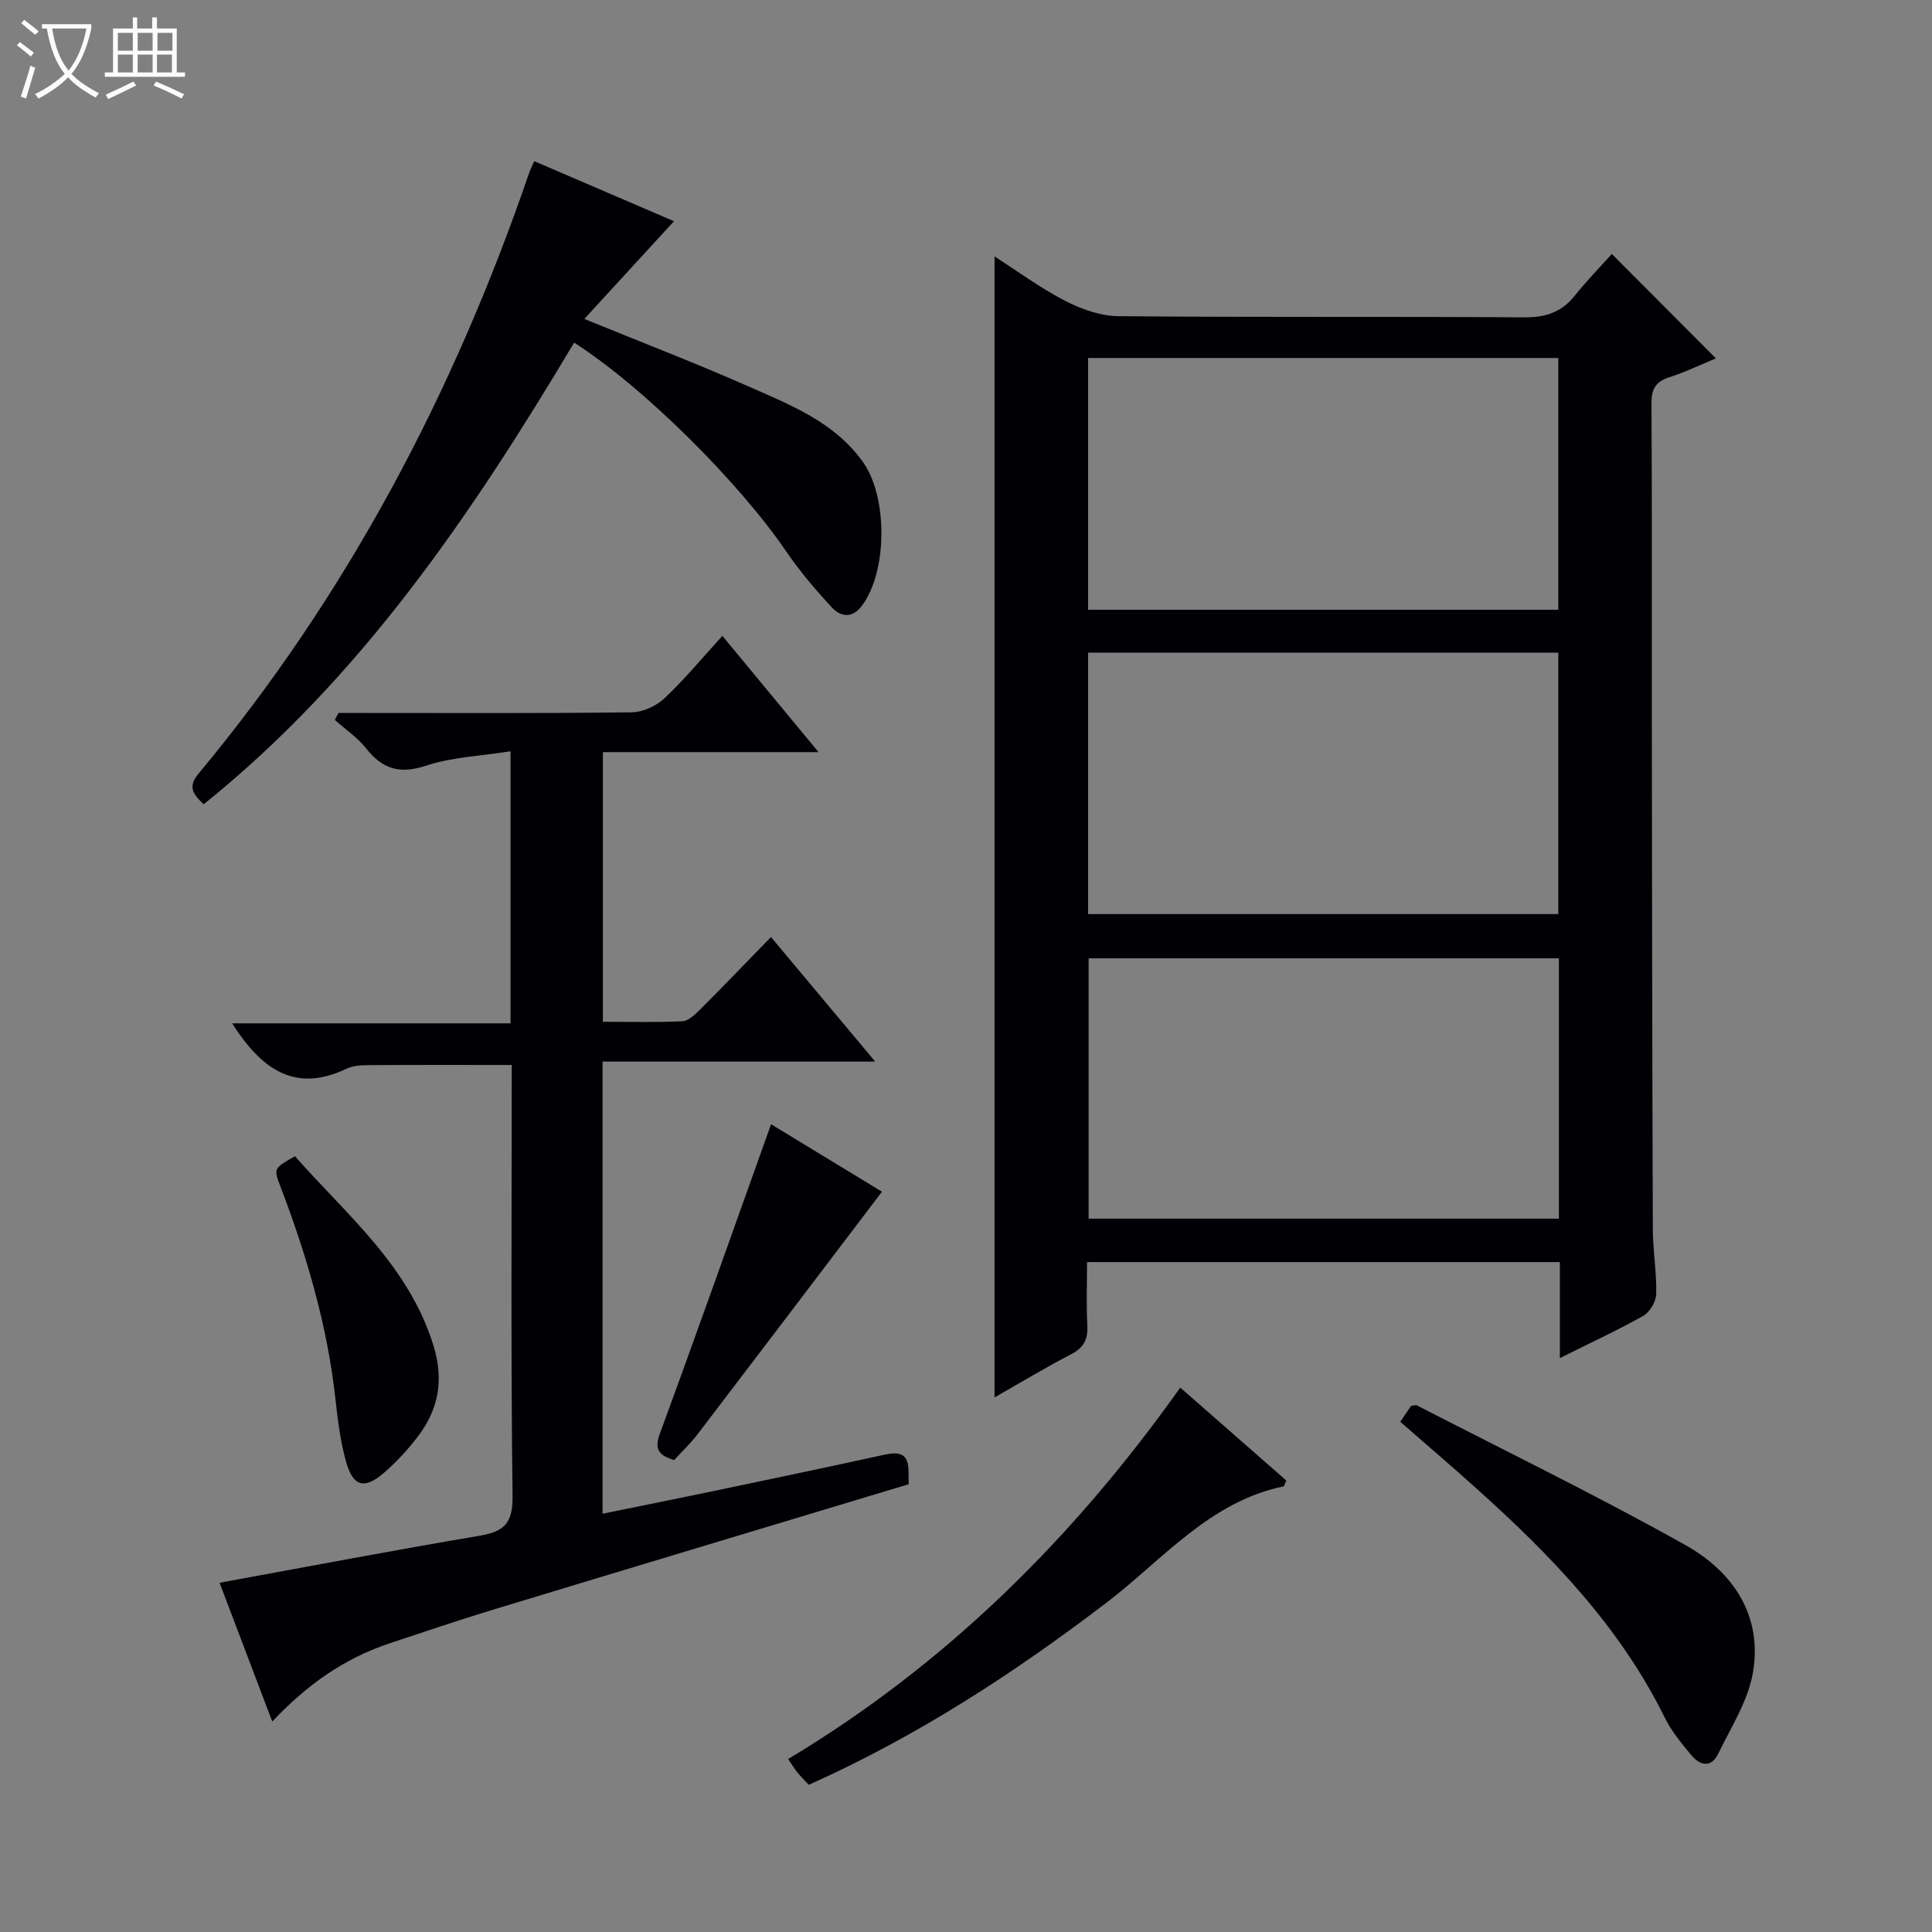
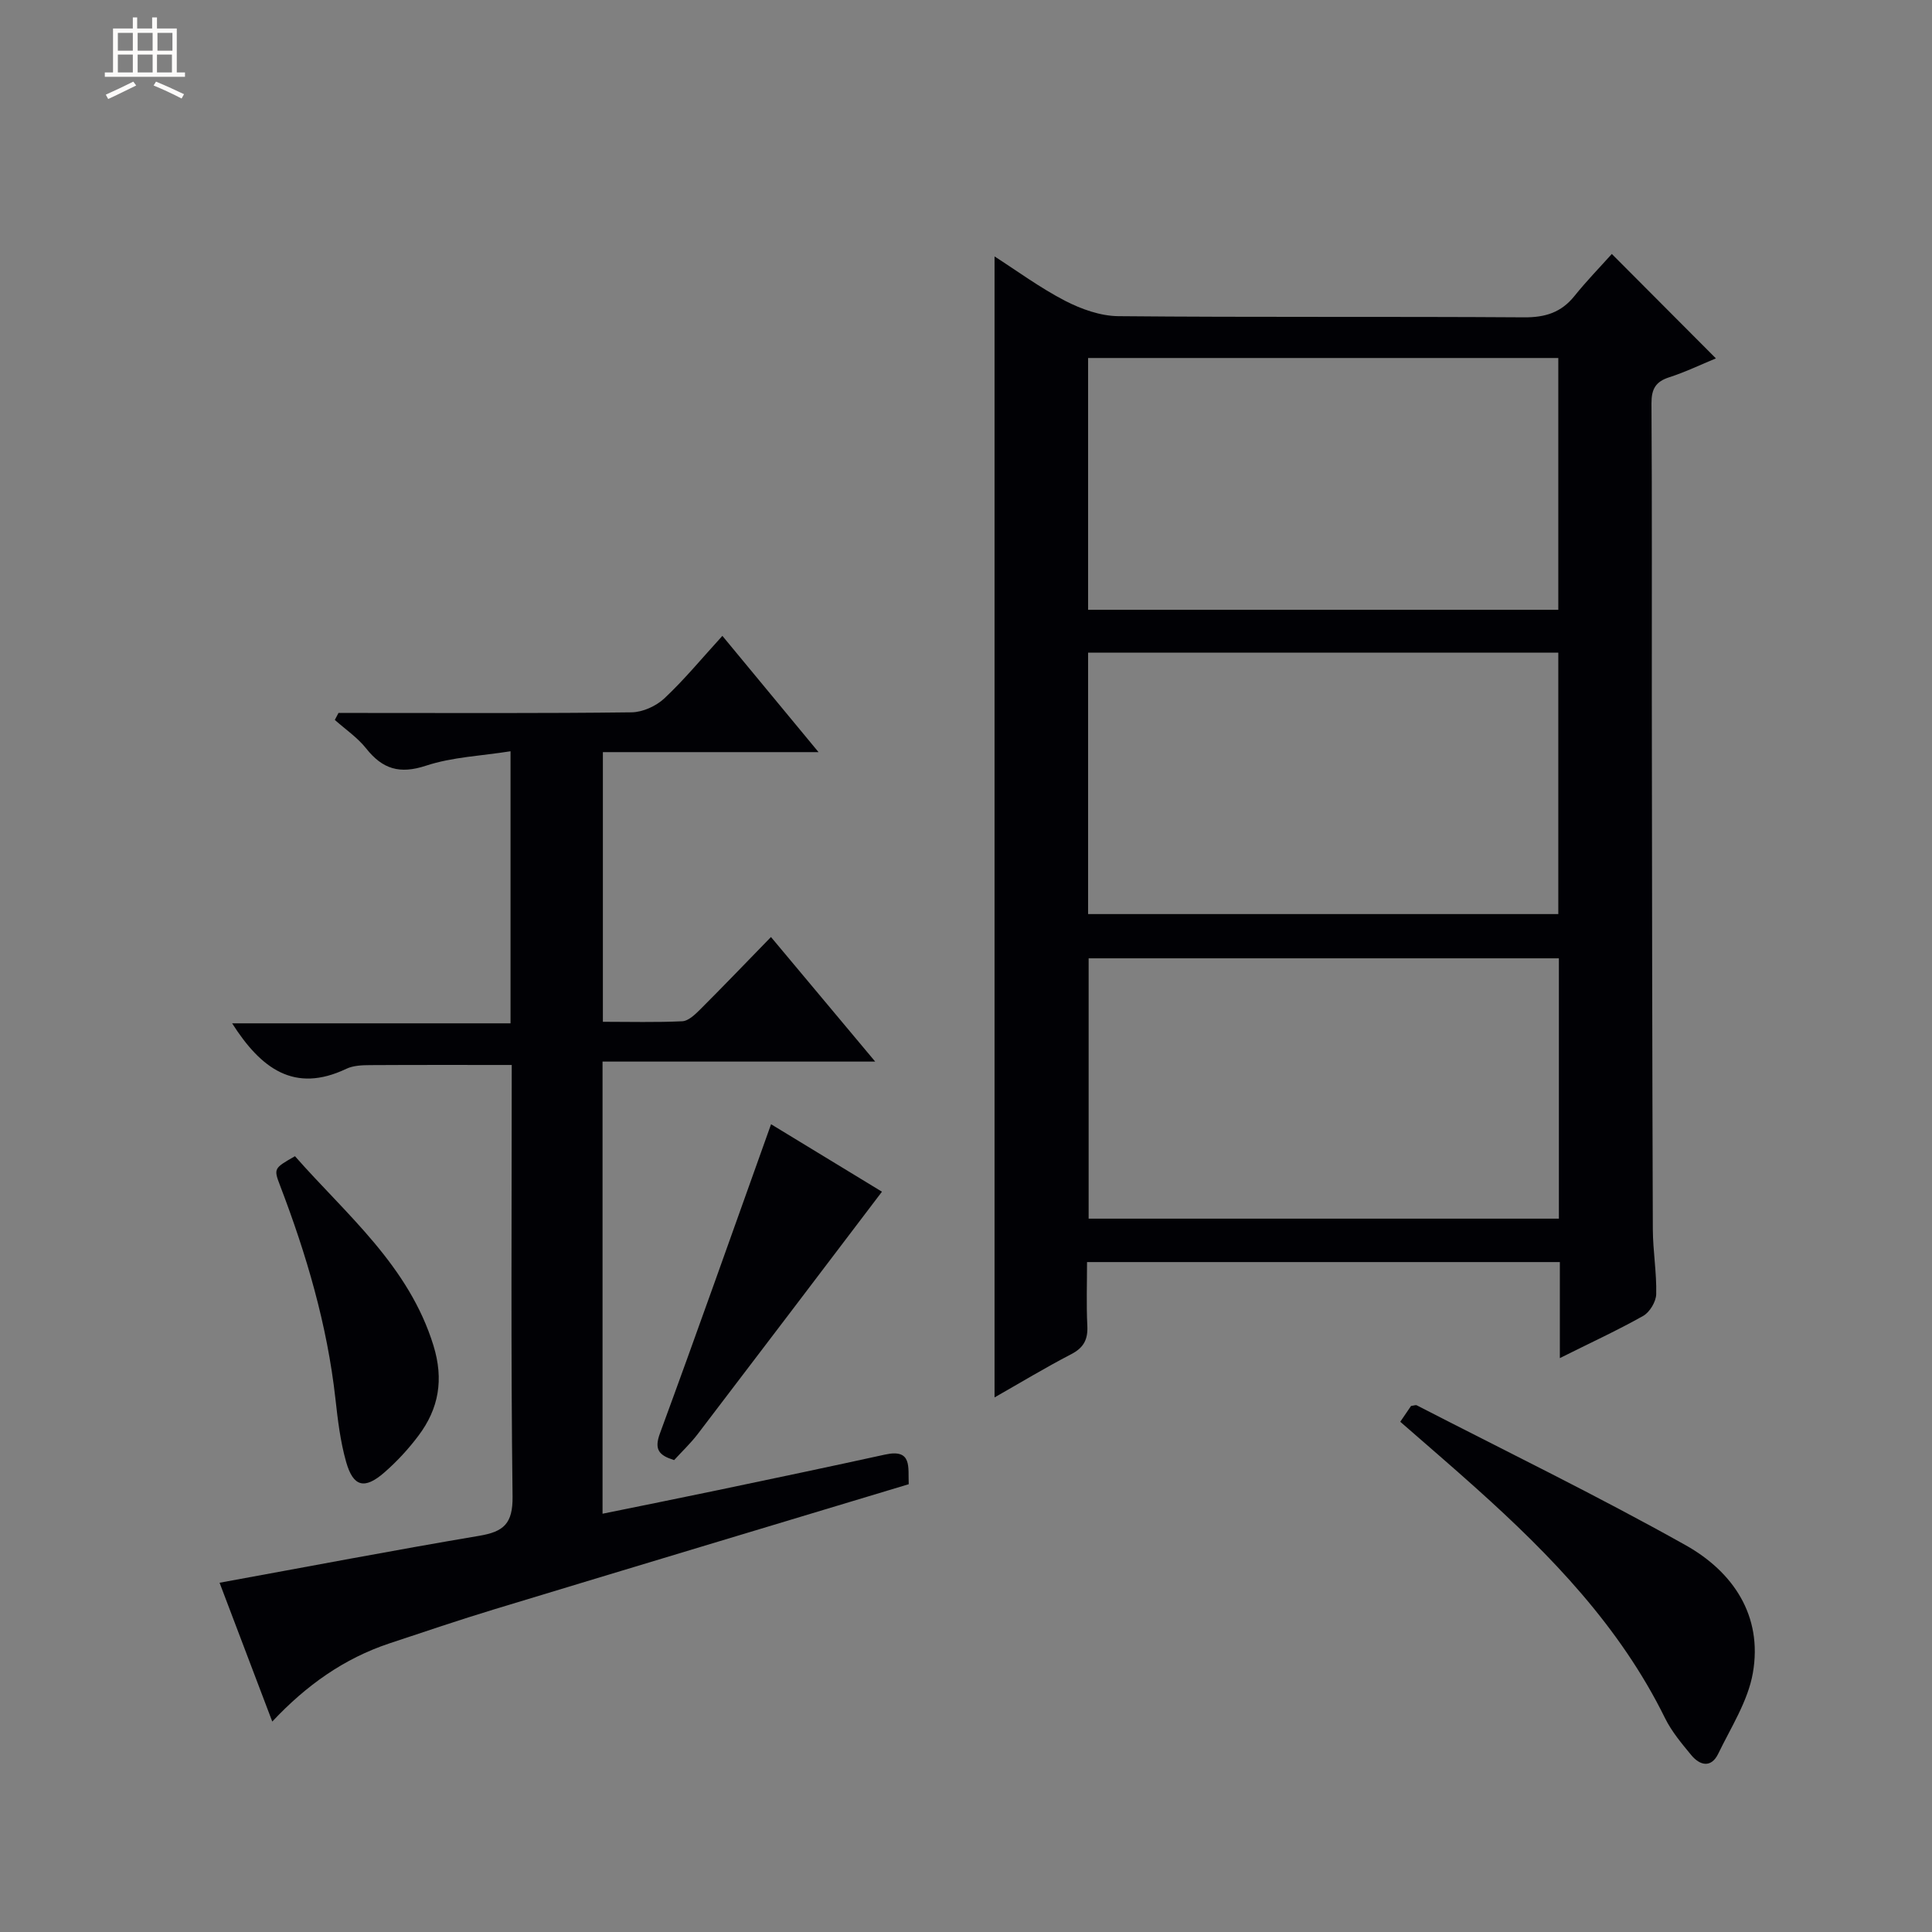
<svg xmlns="http://www.w3.org/2000/svg" enable-background="new 0 0 400 400" viewBox="0 0 400 400">
  <rect x="0" y="0" width="400" height="400" fill="#808080" stroke="none" />
-   <path d="m6.4 11.7c-1-.8-1.9-1.6-2.9-2.3l.6-.7c.9.7 1.9 1.4 2.9 2.2zm-2.1 8.3c.7-2.1 1.4-4.2 2-6.4.2.1.6.3 1 .4-.7 2.3-1.3 4.4-1.9 6.4zm3-12.8c-1.1-.9-2.1-1.7-2.9-2.4l.6-.7c1 .8 2 1.5 3 2.4zm1.4-1.3v-.9h10.2v.9c-.9 4.2-2.3 7.3-4.1 9.4 1.3 1.4 3.2 2.7 5.7 4-.2.2-.4.5-.7.9-2.5-1.4-4.4-2.7-5.7-4.2-1.4 1.5-3.5 3-6.1 4.4 0 0 0 0-.1-.1-.3-.4-.5-.7-.7-.8 2.7-1.3 4.7-2.8 6.2-4.2-1.8-2.2-3-5.3-3.7-9.4zm9.2 0h-7.1c.6 3.8 1.7 6.7 3.4 8.7 1.7-2.1 2.9-4.8 3.7-8.7z" fill="#fcfbfa" />
  <path d="m31.6 3.6h.9v2.3h4.1v9.1h1.7v.9h-16.6v-.9h1.7v-9.1h4.1v-2.3h.9v2.3h3.1v-2.3zm-4 13.3.6.8c-1.9.9-3.8 1.9-5.8 2.8-.2-.3-.3-.6-.5-.9 2-.9 3.9-1.8 5.7-2.7zm-3.2-10.1v3.7h3.1v-3.7zm0 4.5v3.7h3.1v-3.7zm4.1-4.5v3.7h3.1v-3.7zm0 4.5v3.7h3.1v-3.7zm9.1 9.1c-2.1-1.1-4.1-2-5.8-2.7l.5-.8c2.2.9 4.1 1.8 5.8 2.6zm-1.9-13.6h-3.1v3.7h3.1zm-3.2 4.5v3.7h3.1v-3.7z" fill="#fcfbfa" />
  <g fill="#010105">
    <path d="m322.95 281.18c0-7.06 0-13.33 0-19.88-32.6 0-64.86 0-97.89 0 0 4.36-.16 8.79.06 13.2.14 2.84-.76 4.54-3.35 5.88-5.42 2.81-10.65 5.98-15.86 8.94 0-78.79 0-157.27 0-236.23 4.63 2.97 9.39 6.48 14.57 9.17 3.37 1.74 7.36 3.17 11.08 3.2 28 .26 56 .05 84 .24 4.37.03 7.67-1 10.41-4.41 2.49-3.1 5.27-5.96 7.74-8.71 7.5 7.53 14.31 14.36 21.55 21.62-3.11 1.28-6.31 2.83-9.66 3.91-2.84.91-3.69 2.45-3.68 5.41.13 20.33.05 40.67.07 61 .04 36.67.08 73.33.21 110 .02 4.48.81 8.96.7 13.43-.04 1.56-1.34 3.72-2.69 4.49-5.31 2.99-10.88 5.55-17.26 8.74zm-97.67-146.05v54.12h97.35c0-18.24 0-36.14 0-54.12-32.53 0-64.67 0-97.35 0zm97.47 63.28c-32.72 0-65.1 0-97.36 0v53.9h97.36c0-18.04 0-35.81 0-53.9zm-97.47-124.29v52.13h97.35c0-17.56 0-34.79 0-52.13-32.52 0-64.66 0-97.35 0z" />
    <path d="m188.14 307.29c-28.93 8.72-57.35 17.26-85.74 25.88-7.31 2.22-14.54 4.67-21.79 7.08-9.34 3.11-17.15 8.62-24.24 16.18-3.81-10.03-7.42-19.53-10.91-28.74 18.27-3.33 35.99-6.72 53.77-9.72 5.06-.85 6.96-2.52 6.89-8.15-.37-29.64-.17-59.3-.17-89.33-9.89 0-19.61-.03-29.34.03-1.64.01-3.47.08-4.9.76-10.79 5.14-17.7-.07-23.65-9.41h57.64c0-18.96 0-37.05 0-56.33-6.01.96-12.02 1.18-17.51 2.99-5.44 1.79-8.98.71-12.37-3.56-1.8-2.27-4.31-3.97-6.5-5.92.25-.48.5-.96.76-1.44h5.21c18.49 0 36.99.1 55.47-.13 2.31-.03 5.08-1.29 6.79-2.89 4.11-3.85 7.72-8.24 12.01-12.94 6.53 7.9 12.92 15.63 19.91 24.07-15.25 0-29.76 0-44.65 0v55.83c5.57 0 11.02.15 16.44-.11 1.25-.06 2.6-1.35 3.62-2.36 4.83-4.82 9.55-9.75 14.74-15.08 7.24 8.65 14.12 16.88 21.58 25.79-19.14 0-37.64 0-56.45 0v93.61c8.14-1.66 16.04-3.24 23.92-4.89 11.52-2.41 23.04-4.83 34.54-7.35 5.71-1.27 4.77 2.6 4.93 6.13z" />
-     <path d="m118.87 70.94c-21.21 35.53-44.04 69.32-76.7 95.58-2.22-2.1-3.33-3.63-1.09-6.32 30.81-36.99 52.84-78.83 68.41-124.22.26-.77.64-1.5 1.12-2.61 9.7 4.17 19.27 8.27 28.93 12.43-6.22 6.78-12.17 13.27-18.56 20.23 12.11 4.95 23.09 9.16 33.84 13.91 8.77 3.87 17.88 7.39 23.83 15.69 5.16 7.2 5.11 22.58-.14 29.7-2.03 2.76-4.43 2.45-6.33.39-3.37-3.65-6.62-7.48-9.42-11.58-9.77-14.32-29.54-34.03-43.89-43.2z" />
-     <path d="m244.36 287.29c7.62 6.67 14.83 13 21.95 19.23-.32.7-.41 1.18-.58 1.22-15.37 3.2-24.99 15.18-36.61 24.05-19.22 14.67-39.36 27.76-61.68 37.74-.86-.93-1.67-1.73-2.38-2.61-.61-.76-1.12-1.61-1.89-2.73 32.71-19.6 59.09-45.79 81.19-76.9z" />
    <path d="m289.91 294.36c.85-1.25 1.59-2.33 2.23-3.27.57-.07.96-.25 1.19-.13 18.59 9.57 37.42 18.73 55.65 28.95 9.81 5.5 16.01 14.59 13.93 26.47-1.02 5.82-4.53 11.25-7.18 16.73-1.44 2.96-3.76 2.45-5.56.28-2-2.42-4.08-4.9-5.45-7.68-9.3-18.9-23.58-33.67-39-47.5-5.07-4.56-10.25-8.99-15.81-13.85z" />
    <path d="m159.64 232.76c7.55 4.59 15.74 9.57 22.96 13.97-12.73 16.76-25.39 33.47-38.11 50.13-1.49 1.96-3.31 3.67-4.92 5.44-3.11-.98-4.18-2.15-2.94-5.52 7.76-21.1 15.24-42.31 23.01-64.02z" />
    <path d="m61.07 239.38c10.69 12.15 23.56 22.64 28.67 39.19 2.17 7.05 1.12 13.05-3.1 18.67-2.08 2.77-4.48 5.37-7.09 7.64-4.07 3.54-6.41 2.97-7.88-2.18-1.21-4.25-1.74-8.73-2.23-13.15-1.7-15.25-5.99-29.81-11.45-44.08-1.37-3.56-1.27-3.6 3.08-6.09z" />
  </g>
</svg>